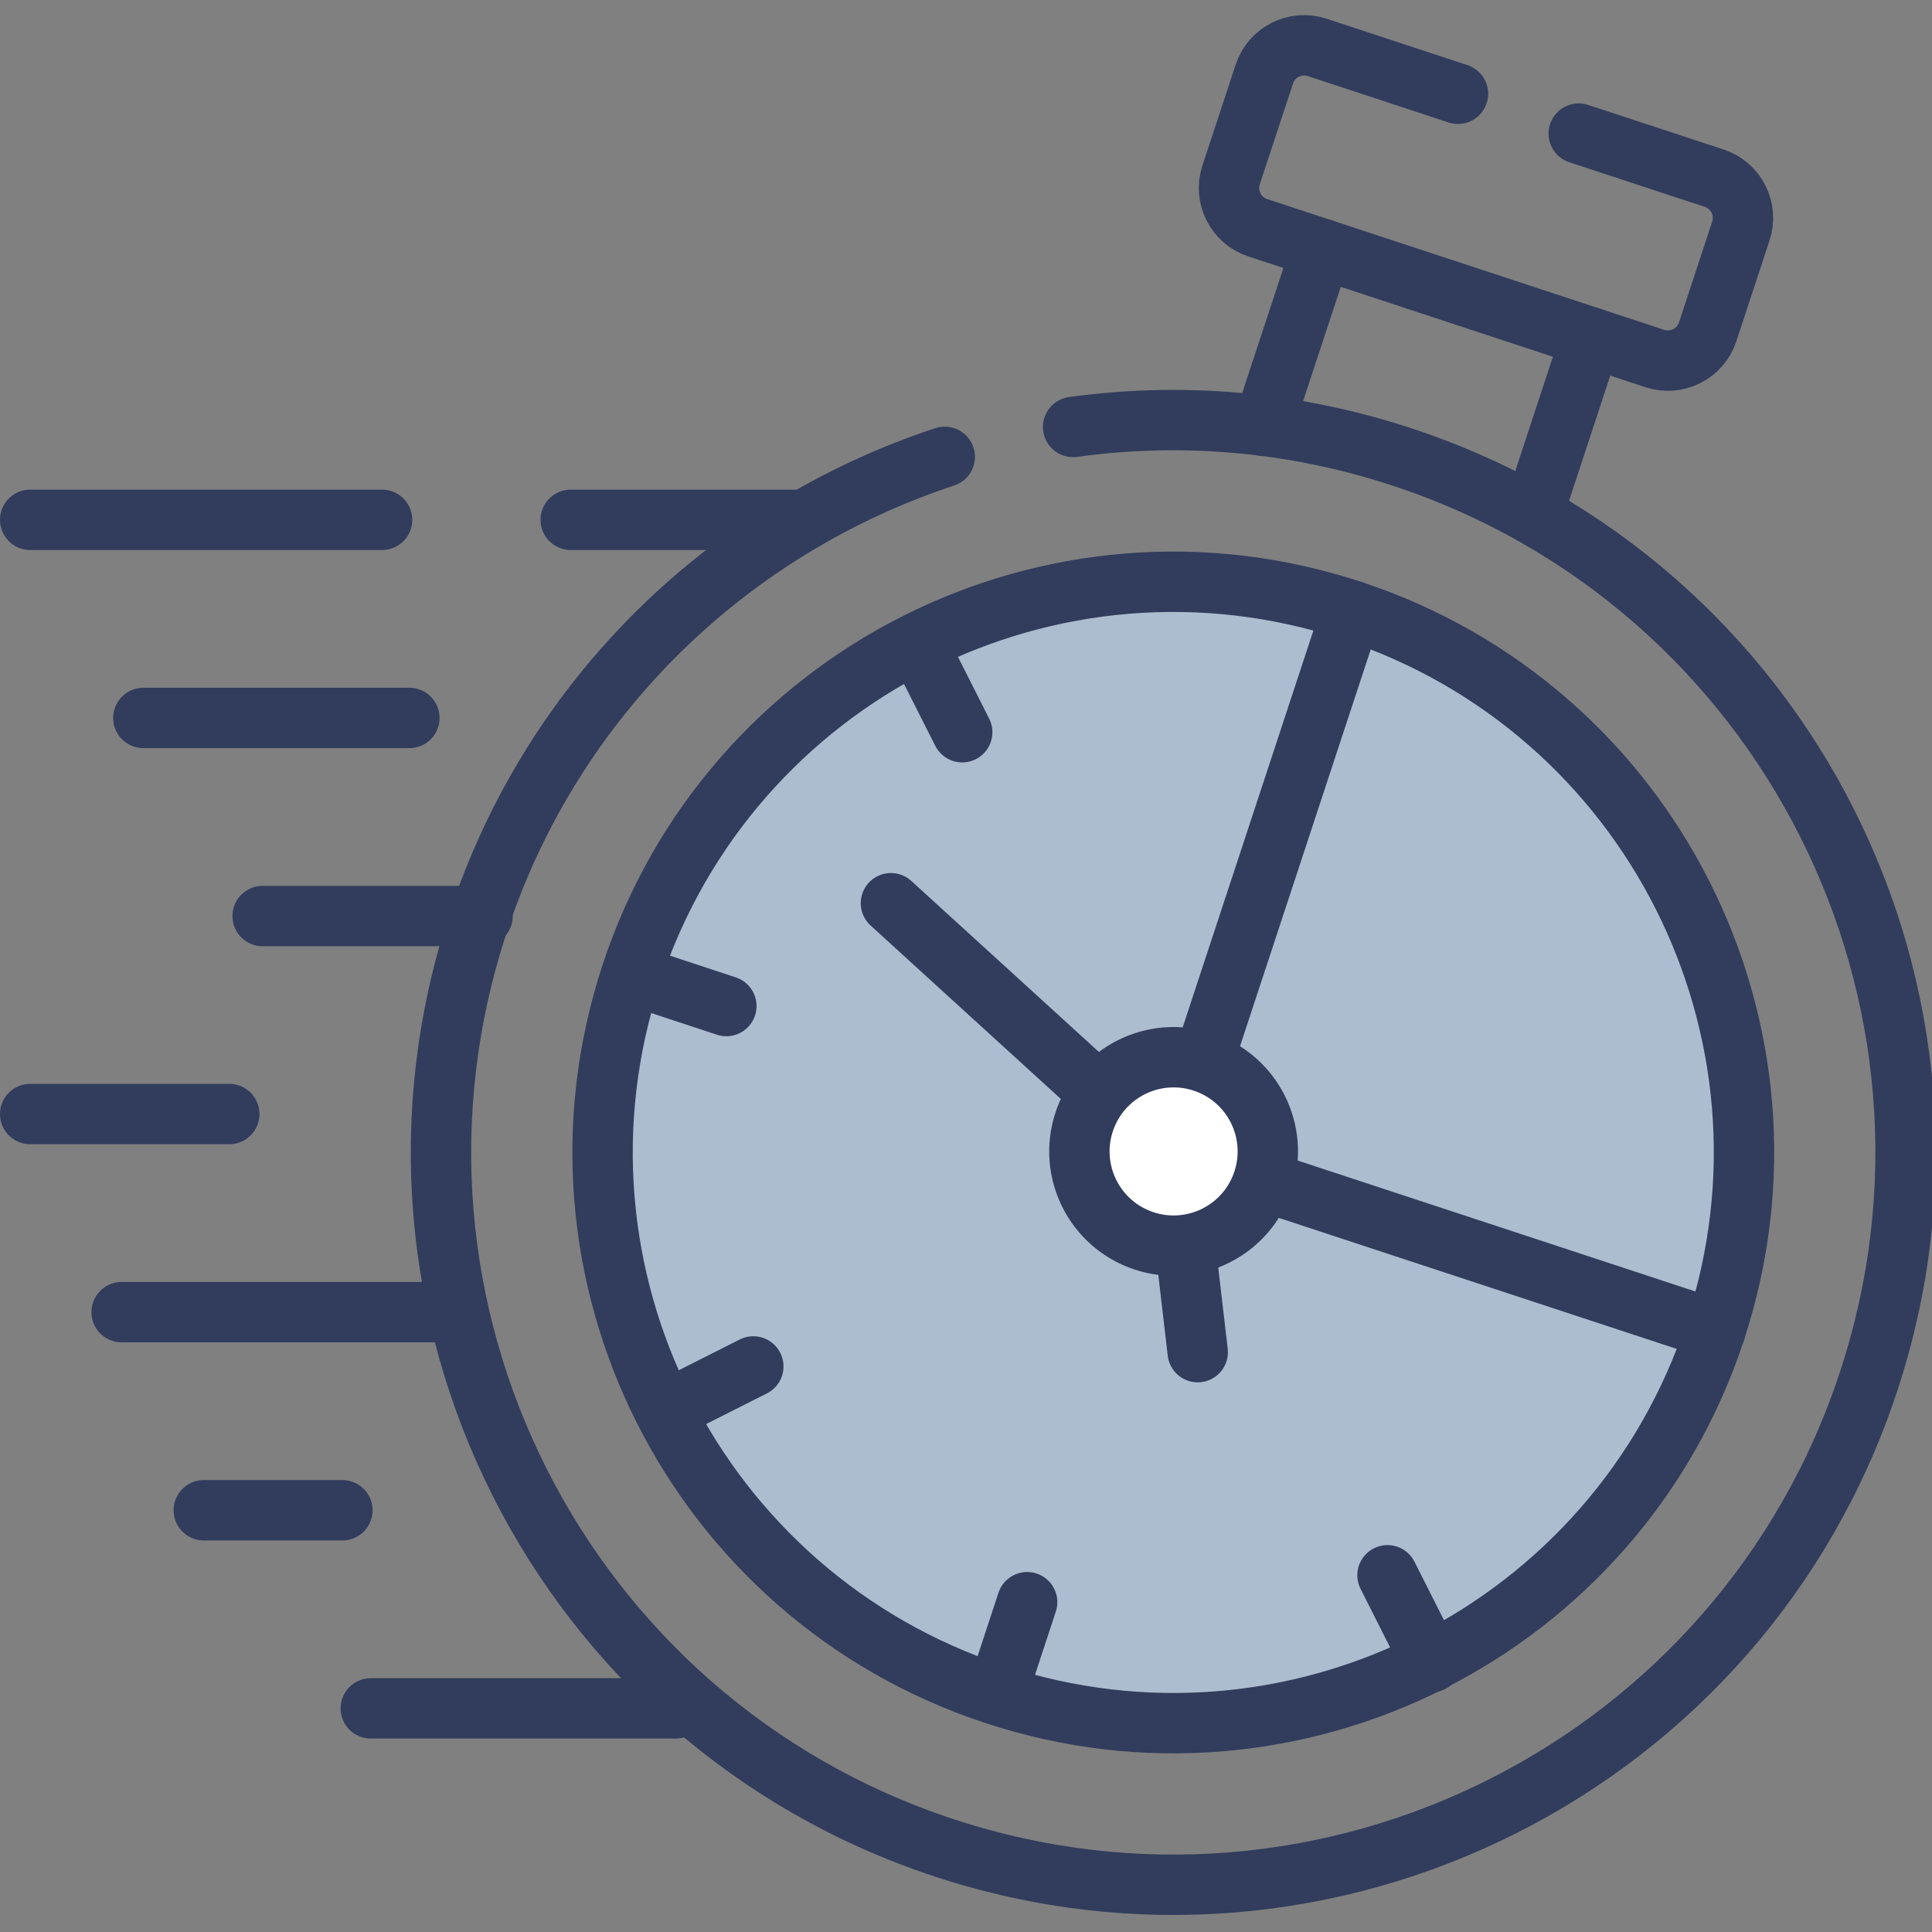
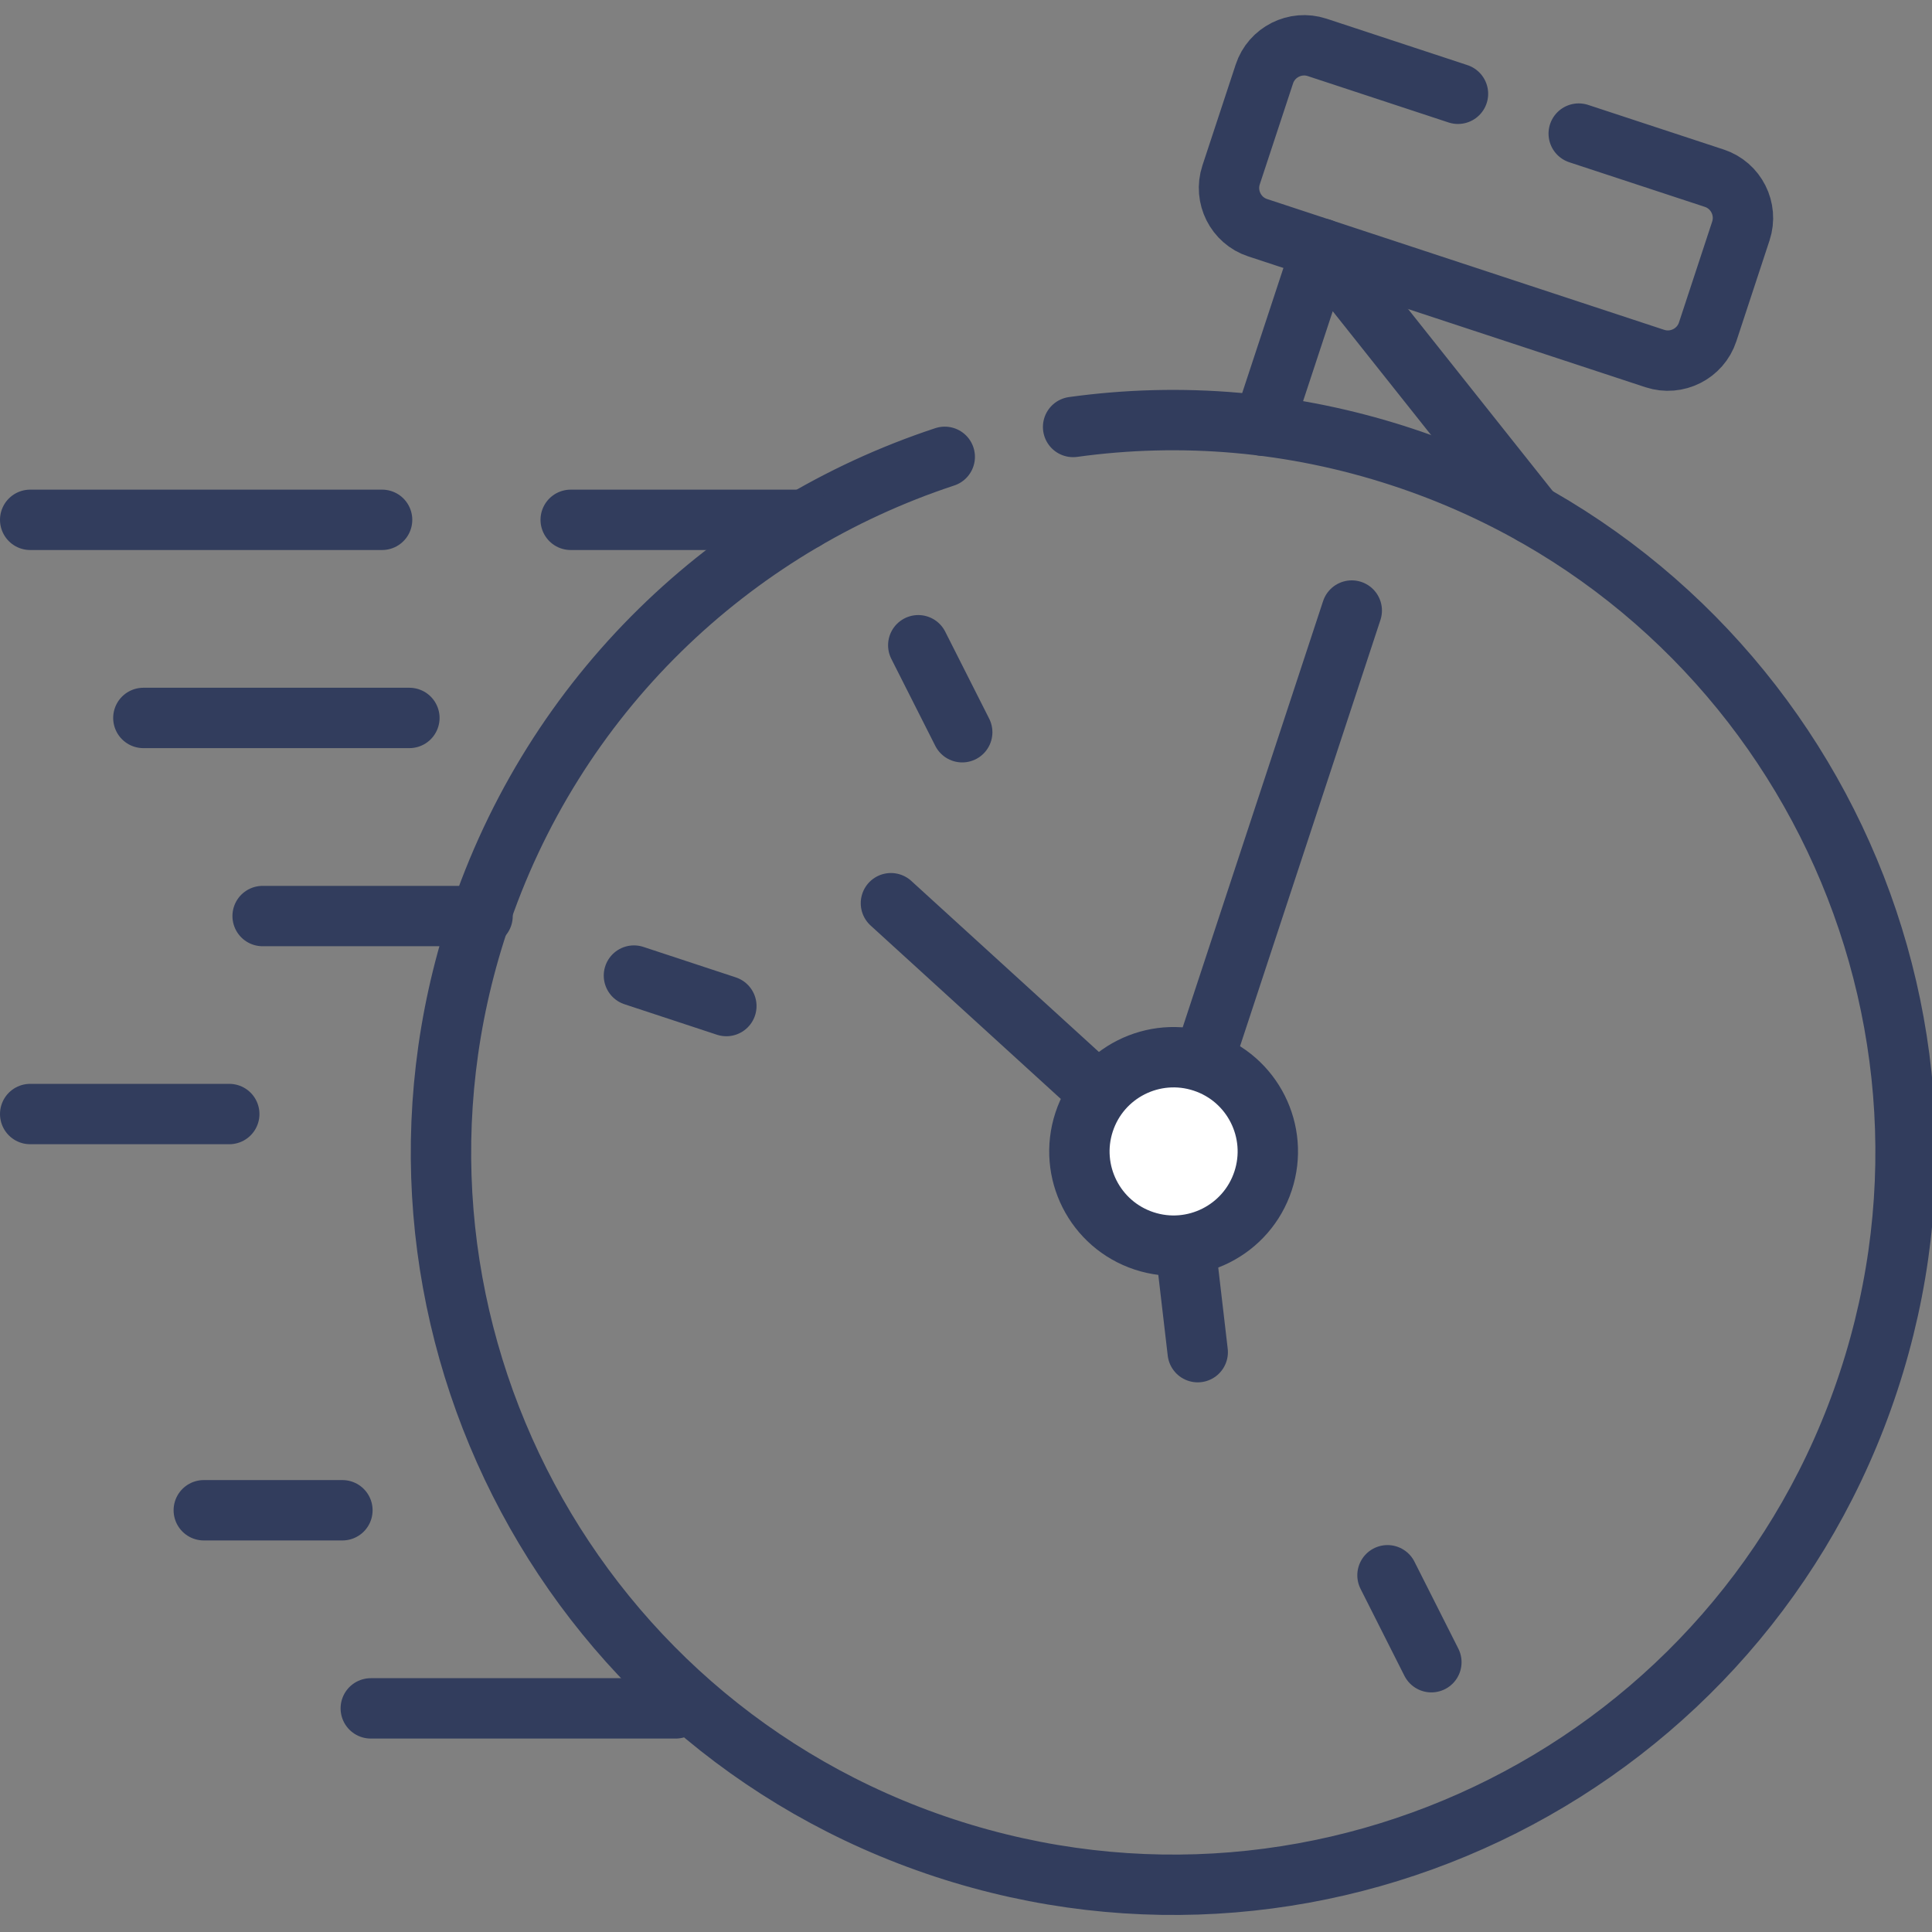
<svg xmlns="http://www.w3.org/2000/svg" width="48" height="48" viewBox="0 0 48 48" fill="none">
  <rect x="0" y="0" width="48" height="48" fill="#808080" stroke="none" />
  <g clip-path="url(#clip0_2_94)">
-     <path d="M33.584 15.169C26.148 12.719 18.136 16.764 15.685 24.2C13.238 31.636 17.28 39.648 24.716 42.096C32.152 44.546 40.164 40.504 42.614 33.068L42.622 33.041C45.054 25.613 41.012 17.614 33.584 15.169Z" fill="#ACBDCF" stroke="#323D5D" stroke-width="1.5" stroke-miterlimit="10" stroke-linecap="round" stroke-linejoin="round" />
-     <path d="M24.762 42.105L25.519 39.806" stroke="#323D5D" stroke-width="1.5" stroke-miterlimit="10" stroke-linecap="round" stroke-linejoin="round" />
    <path d="M15.75 24.238L18.046 24.995" stroke="#323D5D" stroke-width="1.5" stroke-miterlimit="10" stroke-linecap="round" stroke-linejoin="round" />
    <path d="M22.814 16.031L23.906 18.192" stroke="#323D5D" stroke-width="1.5" stroke-miterlimit="10" stroke-linecap="round" stroke-linejoin="round" />
    <path d="M35.562 41.297L34.472 39.137" stroke="#323D5D" stroke-width="1.5" stroke-miterlimit="10" stroke-linecap="round" stroke-linejoin="round" />
-     <path d="M16.555 35.039L18.716 33.949" stroke="#323D5D" stroke-width="1.5" stroke-miterlimit="10" stroke-linecap="round" stroke-linejoin="round" />
    <path d="M26.661 10.608C29.327 10.239 32.112 10.457 34.838 11.355C44.382 14.499 49.569 24.782 46.425 34.322C43.284 43.863 33.002 49.051 23.459 45.91C13.918 42.768 8.731 32.483 11.874 22.942C13.751 17.242 18.178 13.096 23.472 11.35" stroke="#323D5D" stroke-width="1.5" stroke-miterlimit="10" stroke-linecap="round" stroke-linejoin="round" />
-     <path d="M31.384 10.577L32.834 6.178M39.529 8.384L38.081 12.782" stroke="#323D5D" stroke-width="1.5" stroke-miterlimit="10" stroke-linecap="round" stroke-linejoin="round" />
+     <path d="M31.384 10.577L32.834 6.178L38.081 12.782" stroke="#323D5D" stroke-width="1.5" stroke-miterlimit="10" stroke-linecap="round" stroke-linejoin="round" />
    <path d="M36.223 2.33L32.723 1.177C32.181 0.999 31.591 1.296 31.413 1.838L30.586 4.347C30.408 4.889 30.703 5.479 31.245 5.657L41.115 8.908C41.658 9.086 42.248 8.788 42.426 8.246L43.252 5.737C43.43 5.195 43.133 4.605 42.59 4.427L39.223 3.319" stroke="#323D5D" stroke-width="1.5" stroke-miterlimit="10" stroke-linecap="round" stroke-linejoin="round" />
    <path d="M9.493 12.915H0.75M19.993 12.915H14.179" stroke="#323D5D" stroke-width="1.5" stroke-miterlimit="10" stroke-linecap="round" stroke-linejoin="round" />
    <path d="M10.171 17.837H3.562" stroke="#323D5D" stroke-width="1.5" stroke-miterlimit="10" stroke-linecap="round" stroke-linejoin="round" />
    <path d="M5.696 27.678H0.75" stroke="#323D5D" stroke-width="1.5" stroke-miterlimit="10" stroke-linecap="round" stroke-linejoin="round" />
-     <path d="M11.13 32.6H3.022" stroke="#323D5D" stroke-width="1.5" stroke-miterlimit="10" stroke-linecap="round" stroke-linejoin="round" />
    <path d="M8.507 37.522H5.063" stroke="#323D5D" stroke-width="1.5" stroke-miterlimit="10" stroke-linecap="round" stroke-linejoin="round" />
    <path d="M16.788 42.444H9.212" stroke="#323D5D" stroke-width="1.5" stroke-miterlimit="10" stroke-linecap="round" stroke-linejoin="round" />
-     <path d="M42.622 33.041L31.381 29.34" stroke="#323D5D" stroke-width="1.5" stroke-miterlimit="10" stroke-linecap="round" stroke-linejoin="round" />
    <path d="M33.584 15.169L29.89 26.384" stroke="#323D5D" stroke-width="1.5" stroke-miterlimit="10" stroke-linecap="round" stroke-linejoin="round" />
    <path d="M22.135 22.44L27.24 27.094" stroke="#323D5D" stroke-width="1.5" stroke-miterlimit="10" stroke-linecap="round" stroke-linejoin="round" />
    <path d="M29.449 30.955L29.757 33.594" stroke="#323D5D" stroke-width="1.5" stroke-miterlimit="10" stroke-linecap="round" stroke-linejoin="round" />
    <path d="M11.989 22.759H6.525" stroke="#323D5D" stroke-width="1.5" stroke-miterlimit="10" stroke-linecap="round" stroke-linejoin="round" />
    <path d="M29.89 26.384C31.118 26.788 31.785 28.111 31.381 29.339C30.977 30.567 29.653 31.234 28.426 30.83C27.198 30.426 26.531 29.103 26.935 27.875C27.339 26.647 28.662 25.98 29.89 26.384Z" fill="white" stroke="#323D5D" stroke-width="1.5" stroke-miterlimit="10" stroke-linecap="round" stroke-linejoin="round" />
  </g>
  <defs>
    <clipPath id="clip0_2_94">
      <rect width="48" height="48" fill="white" />
    </clipPath>
  </defs>
</svg>